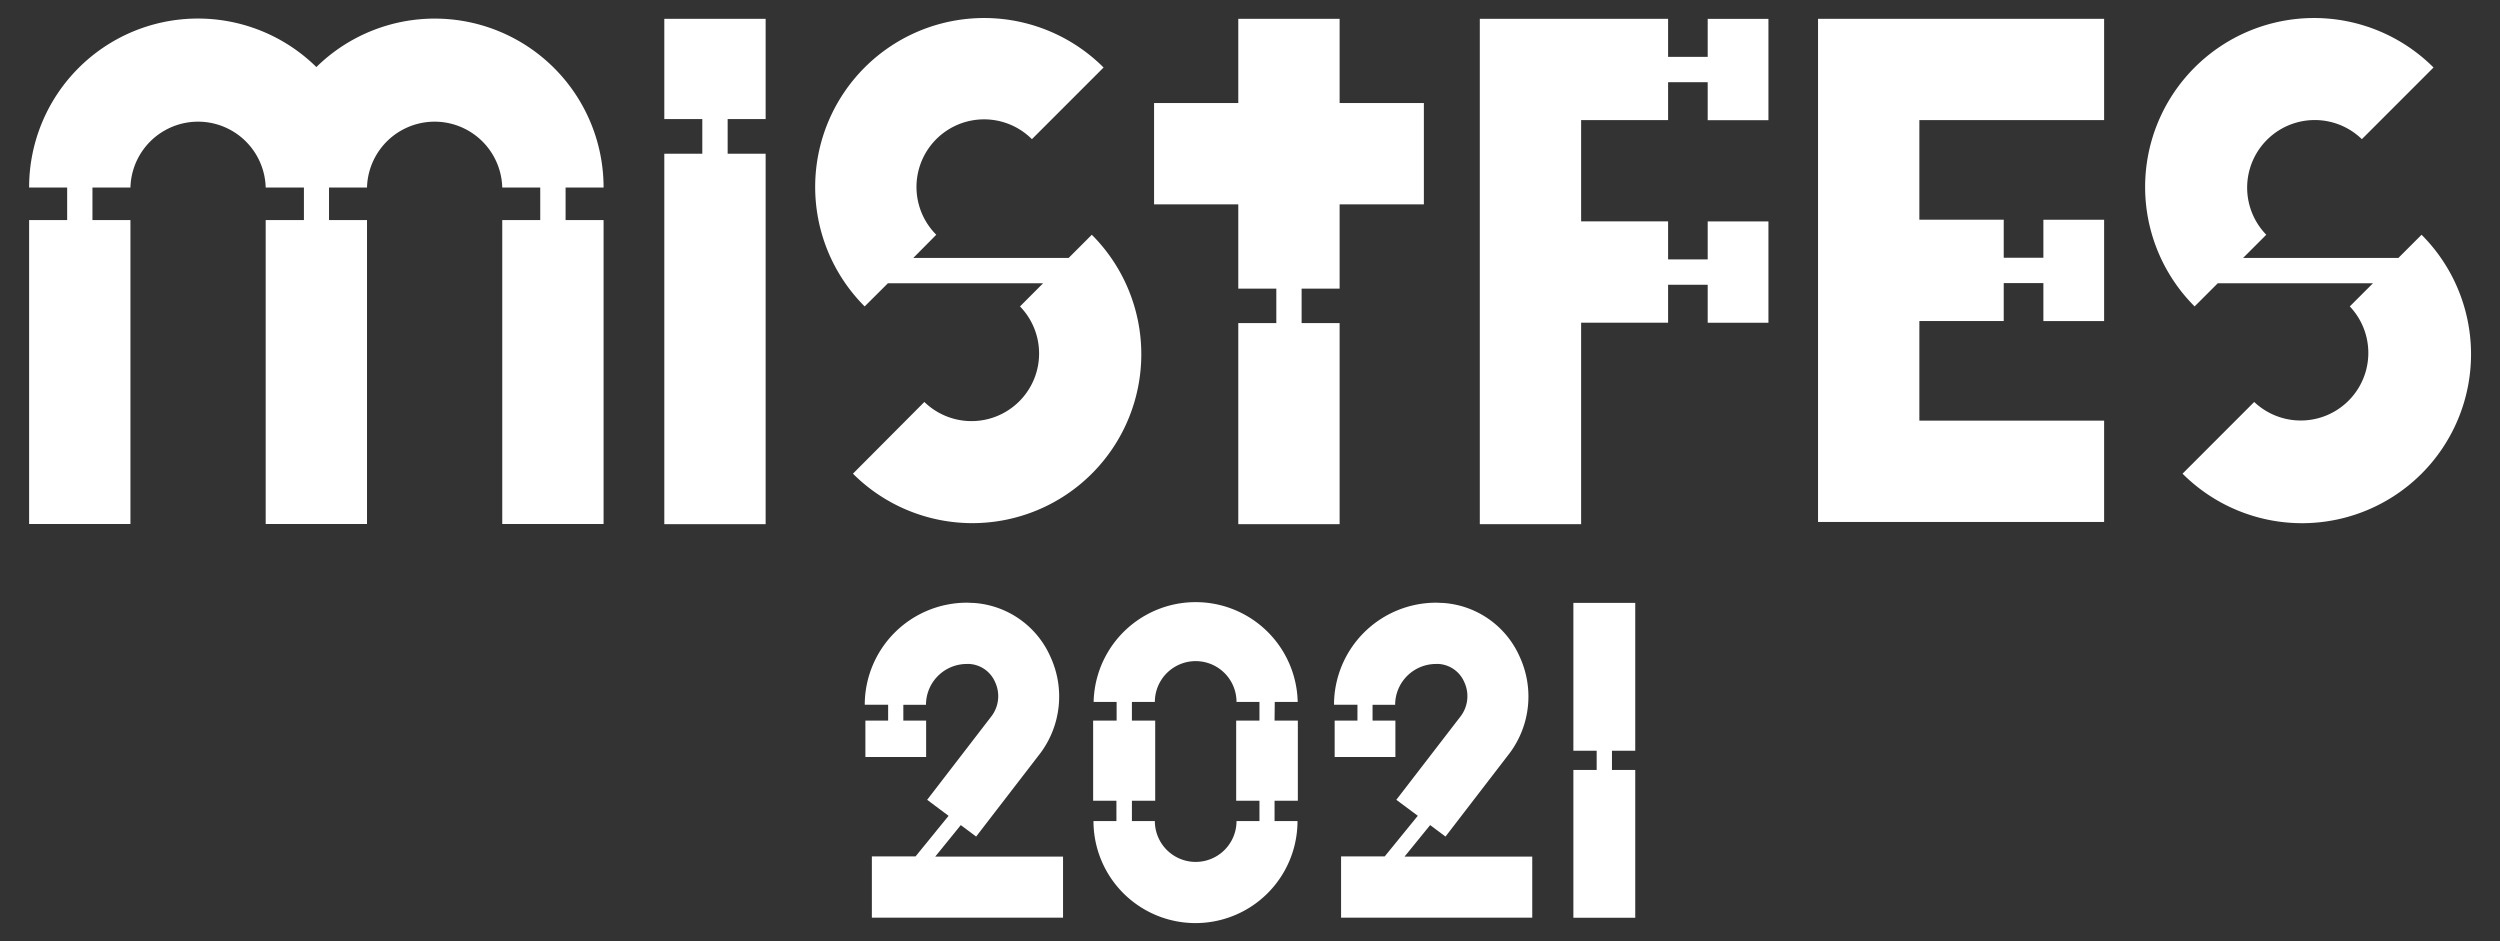
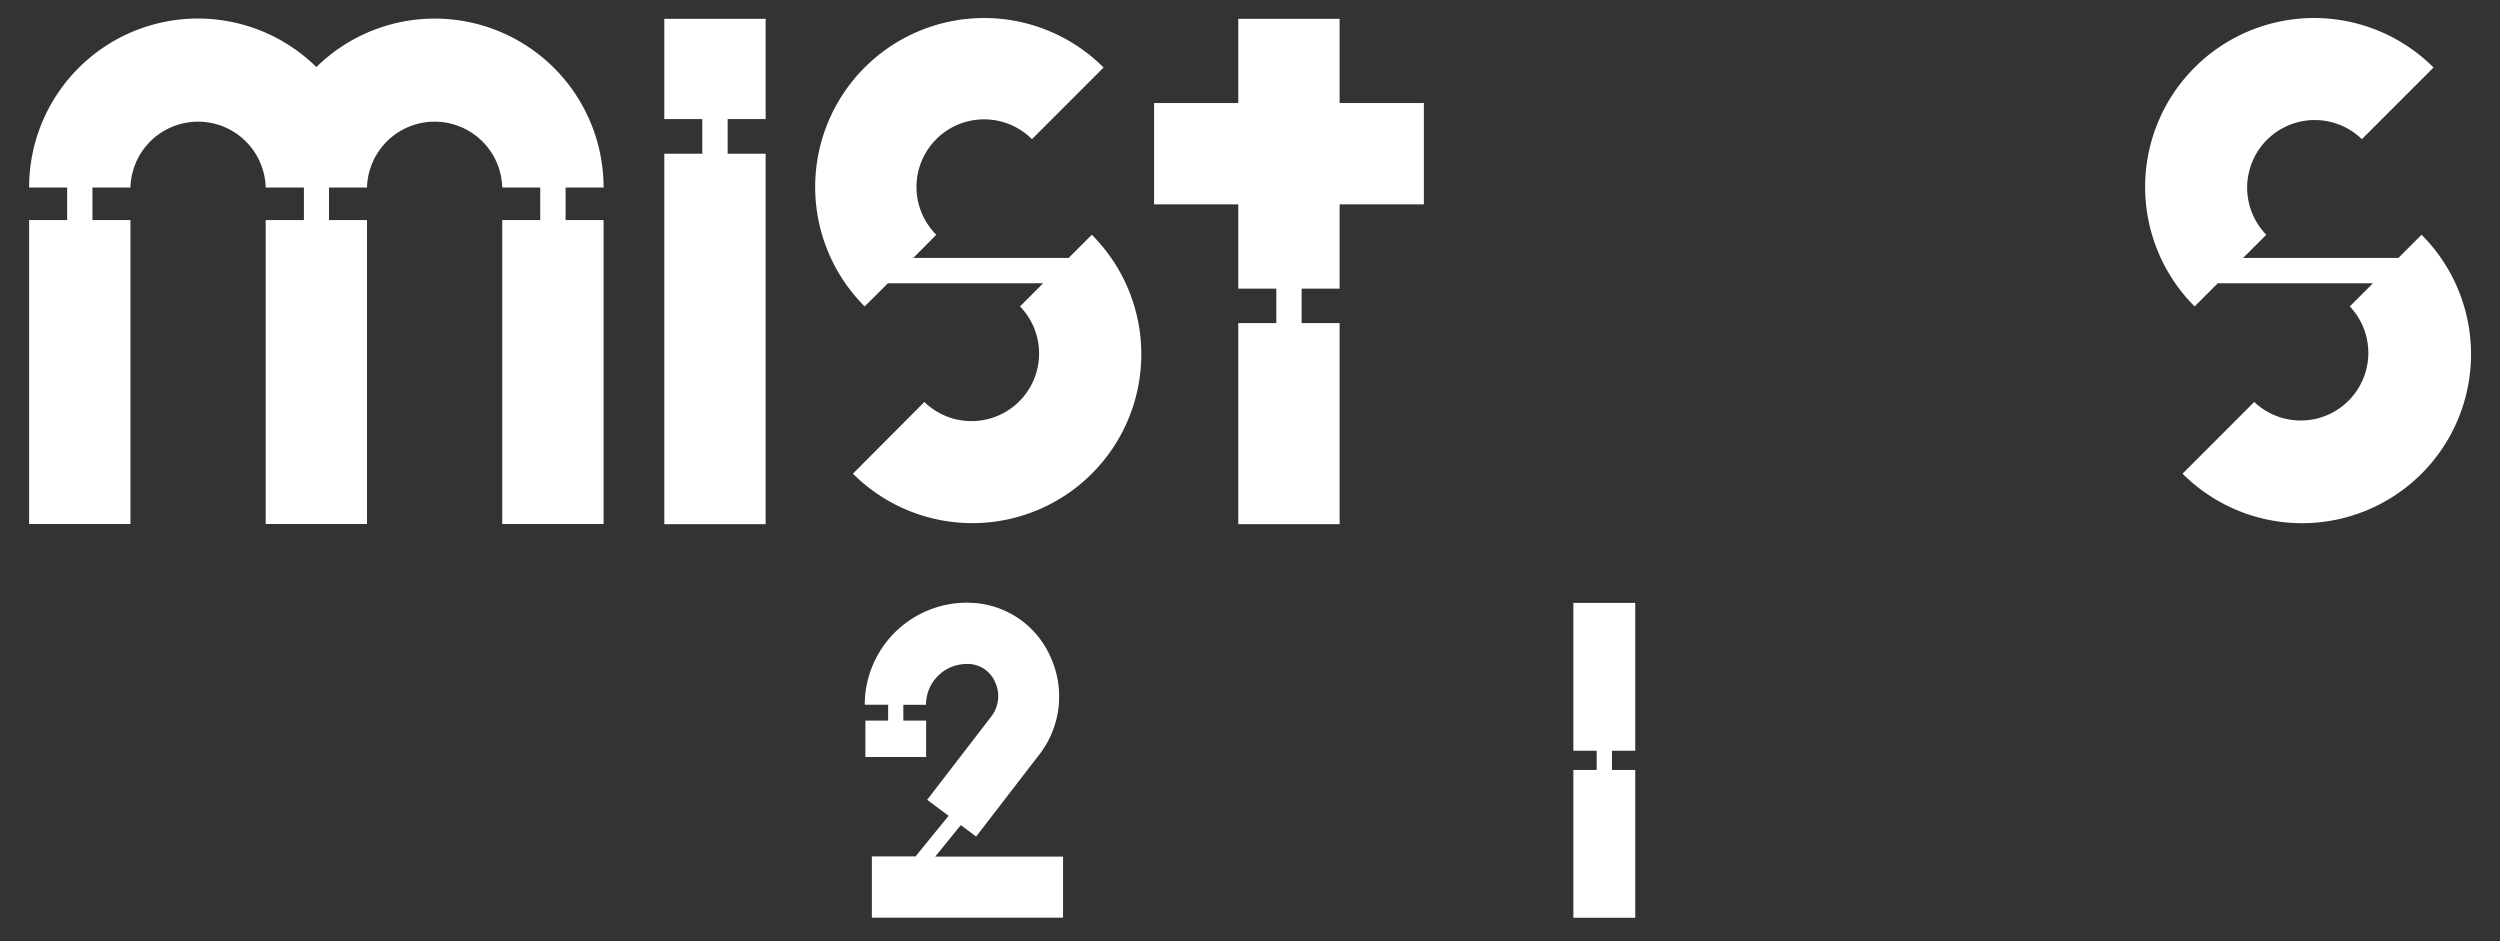
<svg xmlns="http://www.w3.org/2000/svg" id="レイヤー_1" data-name="レイヤー 1" viewBox="0 0 510 192">
  <rect x="0" y="0" width="510" height="192" fill="#333333" stroke="none" />
  <defs>
    <style>.cls-1{fill:#fff;}</style>
  </defs>
  <path class="cls-1" d="M123.13,38.25A34.44,34.44,0,0,0,64.54,13.68,34.44,34.44,0,0,0,5.94,38.25H13.7v6.64H5.94v62H26.61v-62H18.86V38.25h7.75a13.8,13.8,0,0,1,27.59,0H62v6.64H54.2v62H74.87v-62H67.12V38.25h7.75a13.8,13.8,0,0,1,27.59,0h7.75v6.64h-7.75v62h20.67v-62h-7.75V38.25Z" />
  <path class="cls-1" d="M181.14,57.78H212.8l-4.72,4.73A13.79,13.79,0,0,1,188.57,82L174,96.63a34.46,34.46,0,0,0,48.73-48.74L218,52.62H186.31L191,47.89a13.79,13.79,0,0,1,19.51-19.5l14.62-14.62a34.46,34.46,0,0,0-48.74,48.74Z" />
  <polygon class="cls-1" points="135.52 24.29 143.27 24.29 143.27 31.36 135.52 31.36 135.52 106.93 156.19 106.93 156.19 31.36 148.44 31.36 148.44 24.29 156.19 24.29 156.19 3.84 135.52 3.84 135.52 24.29" />
  <path class="cls-1" d="M494,47.89l-4.73,4.73H457.59l4.73-4.73a13.79,13.79,0,0,1,19.5-19.5l14.62-14.62A34.46,34.46,0,0,0,447.7,62.51l4.73-4.73h31.66l-4.73,4.73A13.79,13.79,0,0,1,459.86,82L445.24,96.63A34.46,34.46,0,0,0,494,47.89Z" />
  <polygon class="cls-1" points="252.61 65.91 252.61 106.93 273.28 106.93 273.28 65.91 265.53 65.91 265.53 58.88 273.28 58.88 273.28 41.69 290.47 41.69 290.47 21.02 273.28 21.02 273.28 3.84 252.61 3.84 252.61 21.02 235.43 21.02 235.43 41.69 252.61 41.69 252.61 58.88 260.37 58.88 260.37 65.91 252.61 65.91" />
-   <polygon class="cls-1" points="376.58 3.84 370.88 3.84 370.88 106.48 376.58 106.48 391.55 106.48 429.24 106.48 429.24 85.81 391.55 85.81 391.55 65.49 408.76 65.49 408.76 57.75 416.85 57.75 416.85 65.5 429.24 65.5 429.24 44.83 416.85 44.83 416.85 52.58 408.76 52.58 408.76 44.82 391.55 44.82 391.55 24.5 429.24 24.5 429.24 3.84 391.55 3.84 376.58 3.84" />
-   <polygon class="cls-1" points="348.37 11.6 340.29 11.6 340.29 3.84 322.55 3.84 307.57 3.84 301.88 3.84 301.88 106.93 322.55 106.93 322.55 65.83 340.29 65.83 340.29 58.09 348.37 58.09 348.37 65.84 360.76 65.84 360.76 45.17 348.37 45.17 348.37 52.92 340.29 52.92 340.29 45.16 322.55 45.16 322.55 24.5 340.29 24.5 340.29 16.77 348.37 16.77 348.37 24.52 360.76 24.52 360.76 3.85 348.37 3.85 348.37 11.6" />
  <polygon class="cls-1" points="320.97 153.15 325.72 153.15 325.72 157.07 320.97 157.07 320.97 187.22 333.59 187.22 333.59 157.07 328.84 157.07 328.84 153.15 333.59 153.15 333.59 122.99 320.97 122.99 320.97 153.15" />
  <path class="cls-1" d="M196,168.32l3.13,2.34,13.14-17.06a19.34,19.34,0,0,0,2-19.66A18.43,18.43,0,0,0,198.64,123c-.47,0-.94-.05-1.41-.05a20.84,20.84,0,0,0-20.82,20.82h4.77V147h-4.64v7.43h12.39V147h-4.65v-3.22h4.62a8.33,8.33,0,0,1,8.33-8.33,5.33,5.33,0,0,1,.57,0,6.11,6.11,0,0,1,5.18,3.65,6.78,6.78,0,0,1-.71,7l-13.13,17.06,4.37,3.27-6.74,8.28h-8.91v12.49h39V174.74H190.79Z" />
-   <path class="cls-1" d="M260.05,143.2h4.68a20.82,20.82,0,0,0-41.63,0h4.69V147H223v16.35h4.75v4.15h-4.68a20.81,20.81,0,0,0,41.62,0h-4.68v-4.15h4.75V147h-4.75ZM256.93,147h-4.75v16.35h4.75v4.15h-4.68a8.33,8.33,0,0,1-16.66,0h-4.68v-4.15h4.75V147h-4.75V143.2h4.68a8.33,8.33,0,0,1,16.66,0h4.68Z" />
-   <path class="cls-1" d="M291.75,168.32l3.13,2.34L308,153.6a19.34,19.34,0,0,0,2-19.66A18.43,18.43,0,0,0,294.37,123c-.47,0-.94-.05-1.41-.05a20.84,20.84,0,0,0-20.82,20.82h4.78V147h-4.65v7.43h12.39V147H280v-3.22h4.61a8.34,8.34,0,0,1,8.33-8.33,5.52,5.52,0,0,1,.58,0,6.09,6.09,0,0,1,5.17,3.65,6.8,6.8,0,0,1-.7,7l-13.14,17.06,4.38,3.26-6.75,8.29h-8.9v12.49h39V174.74H286.53Z" />
</svg>